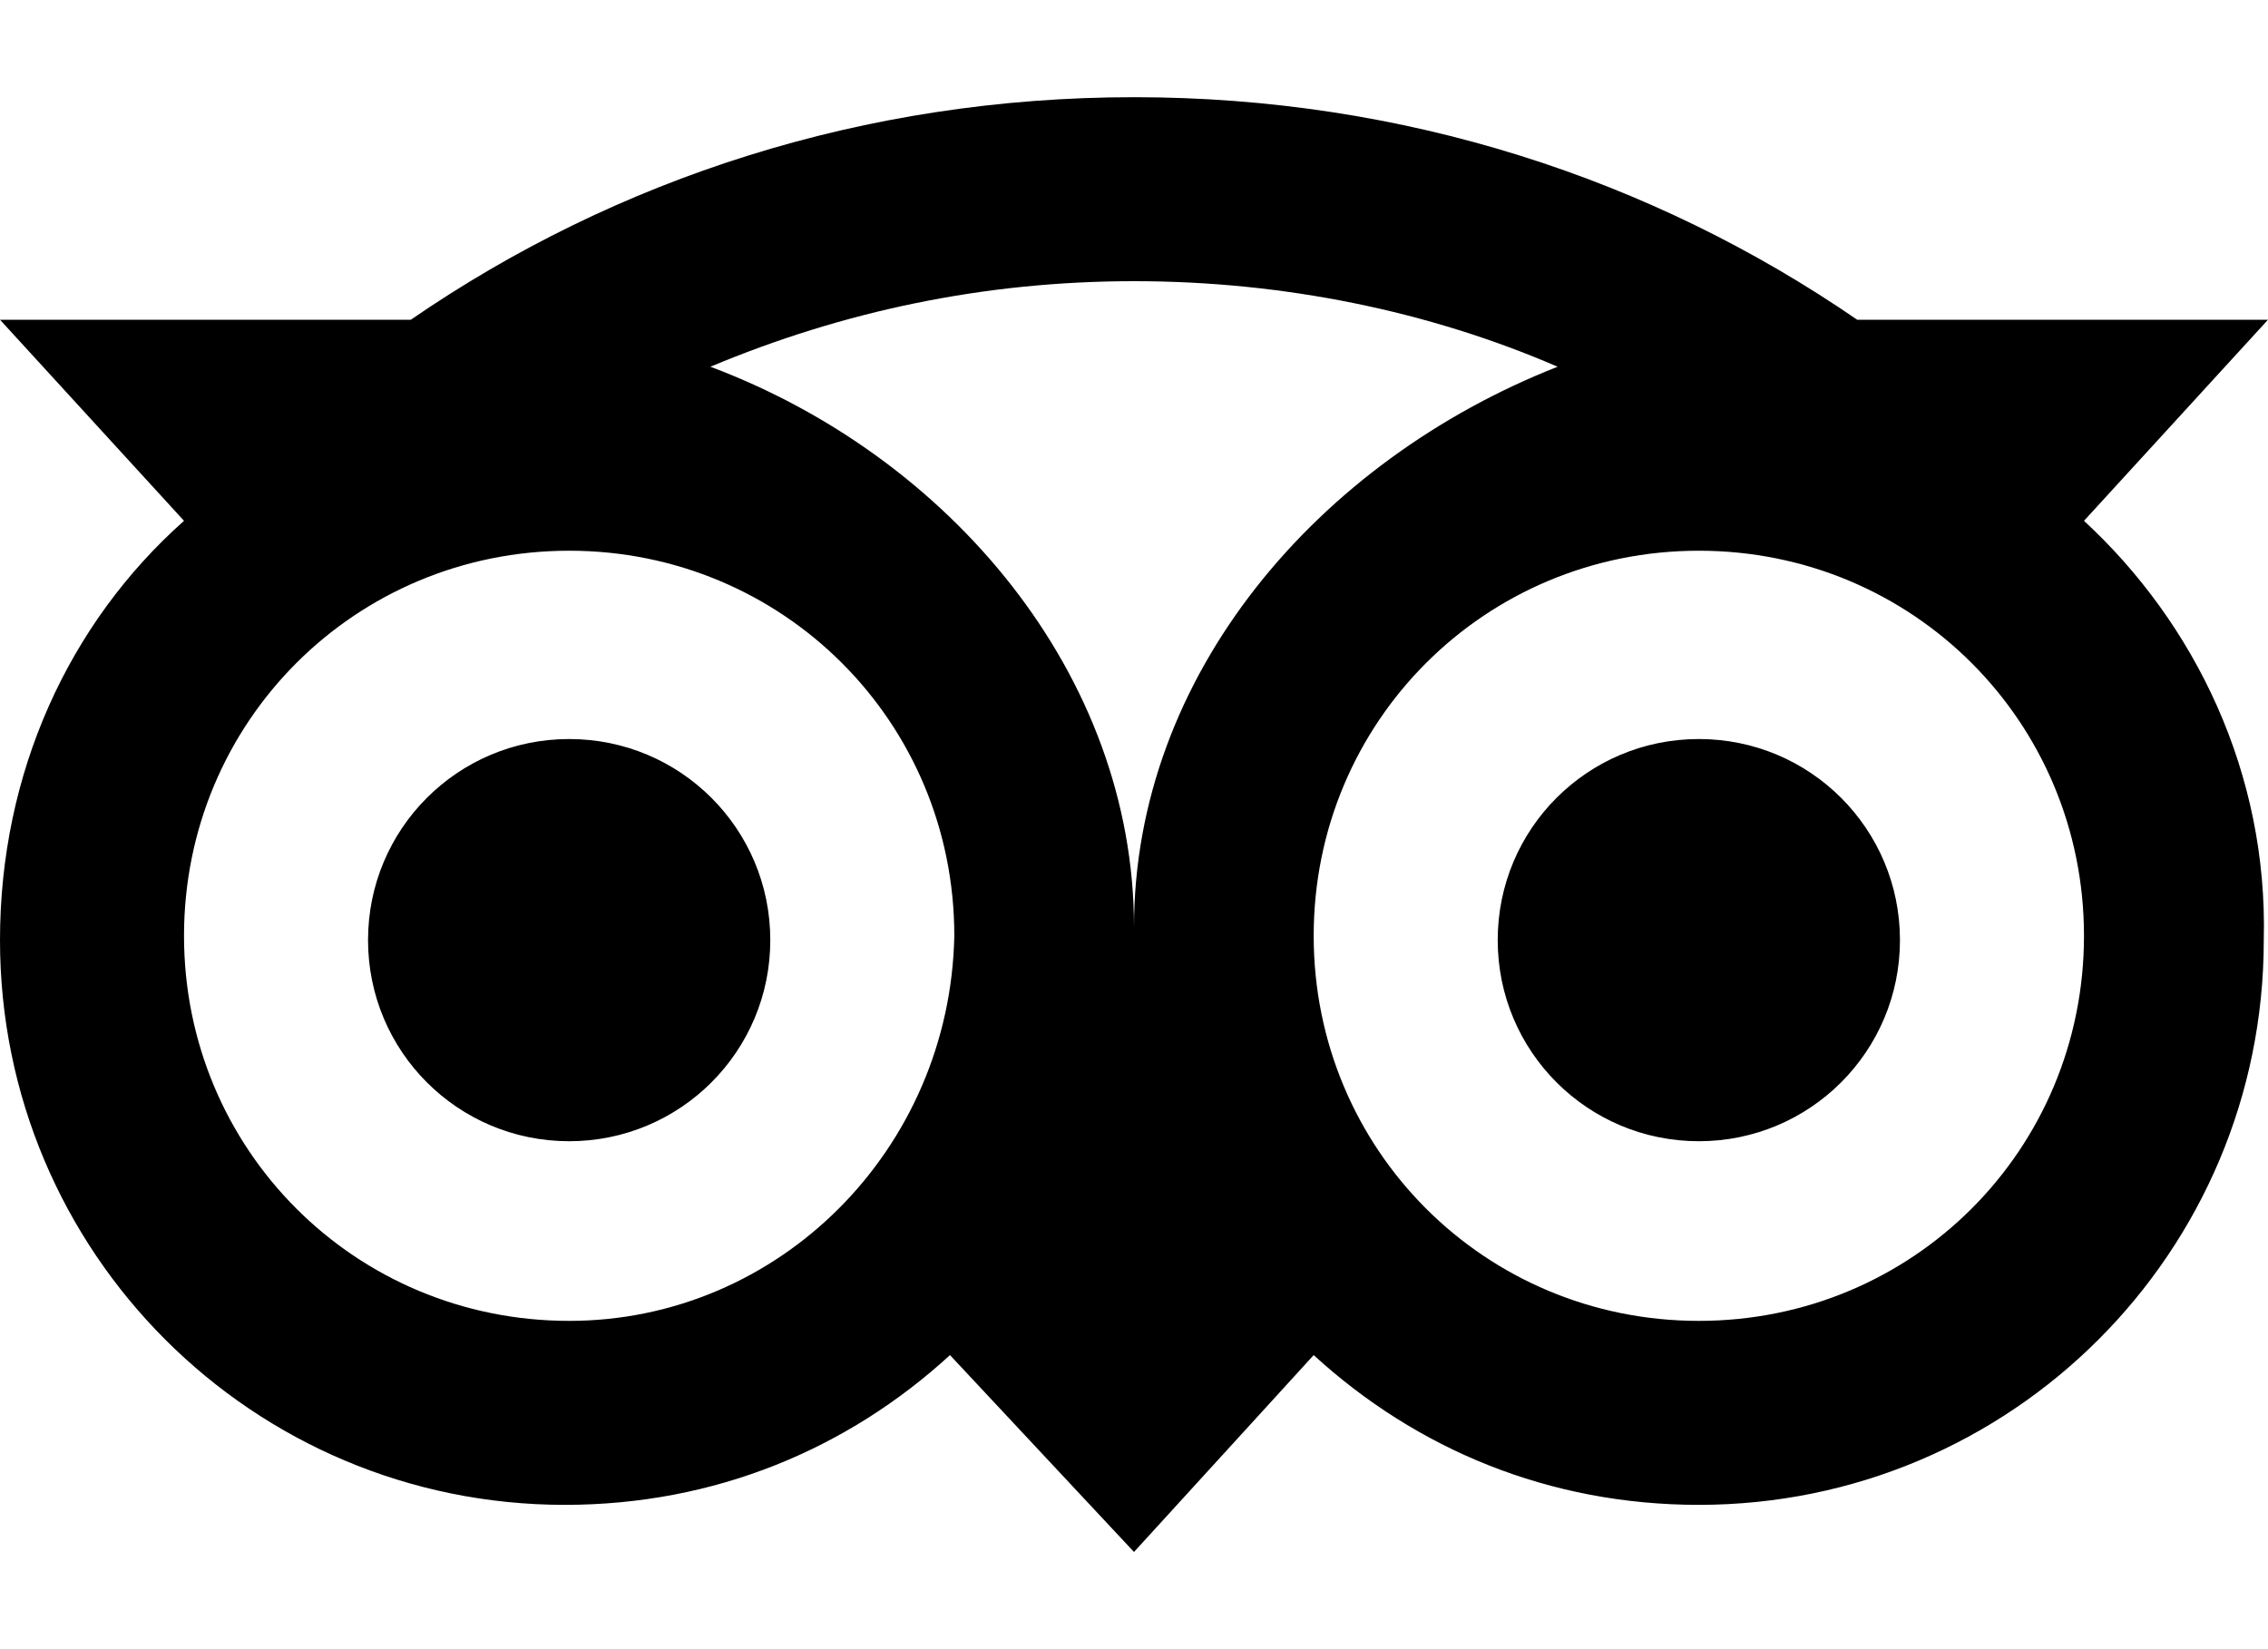
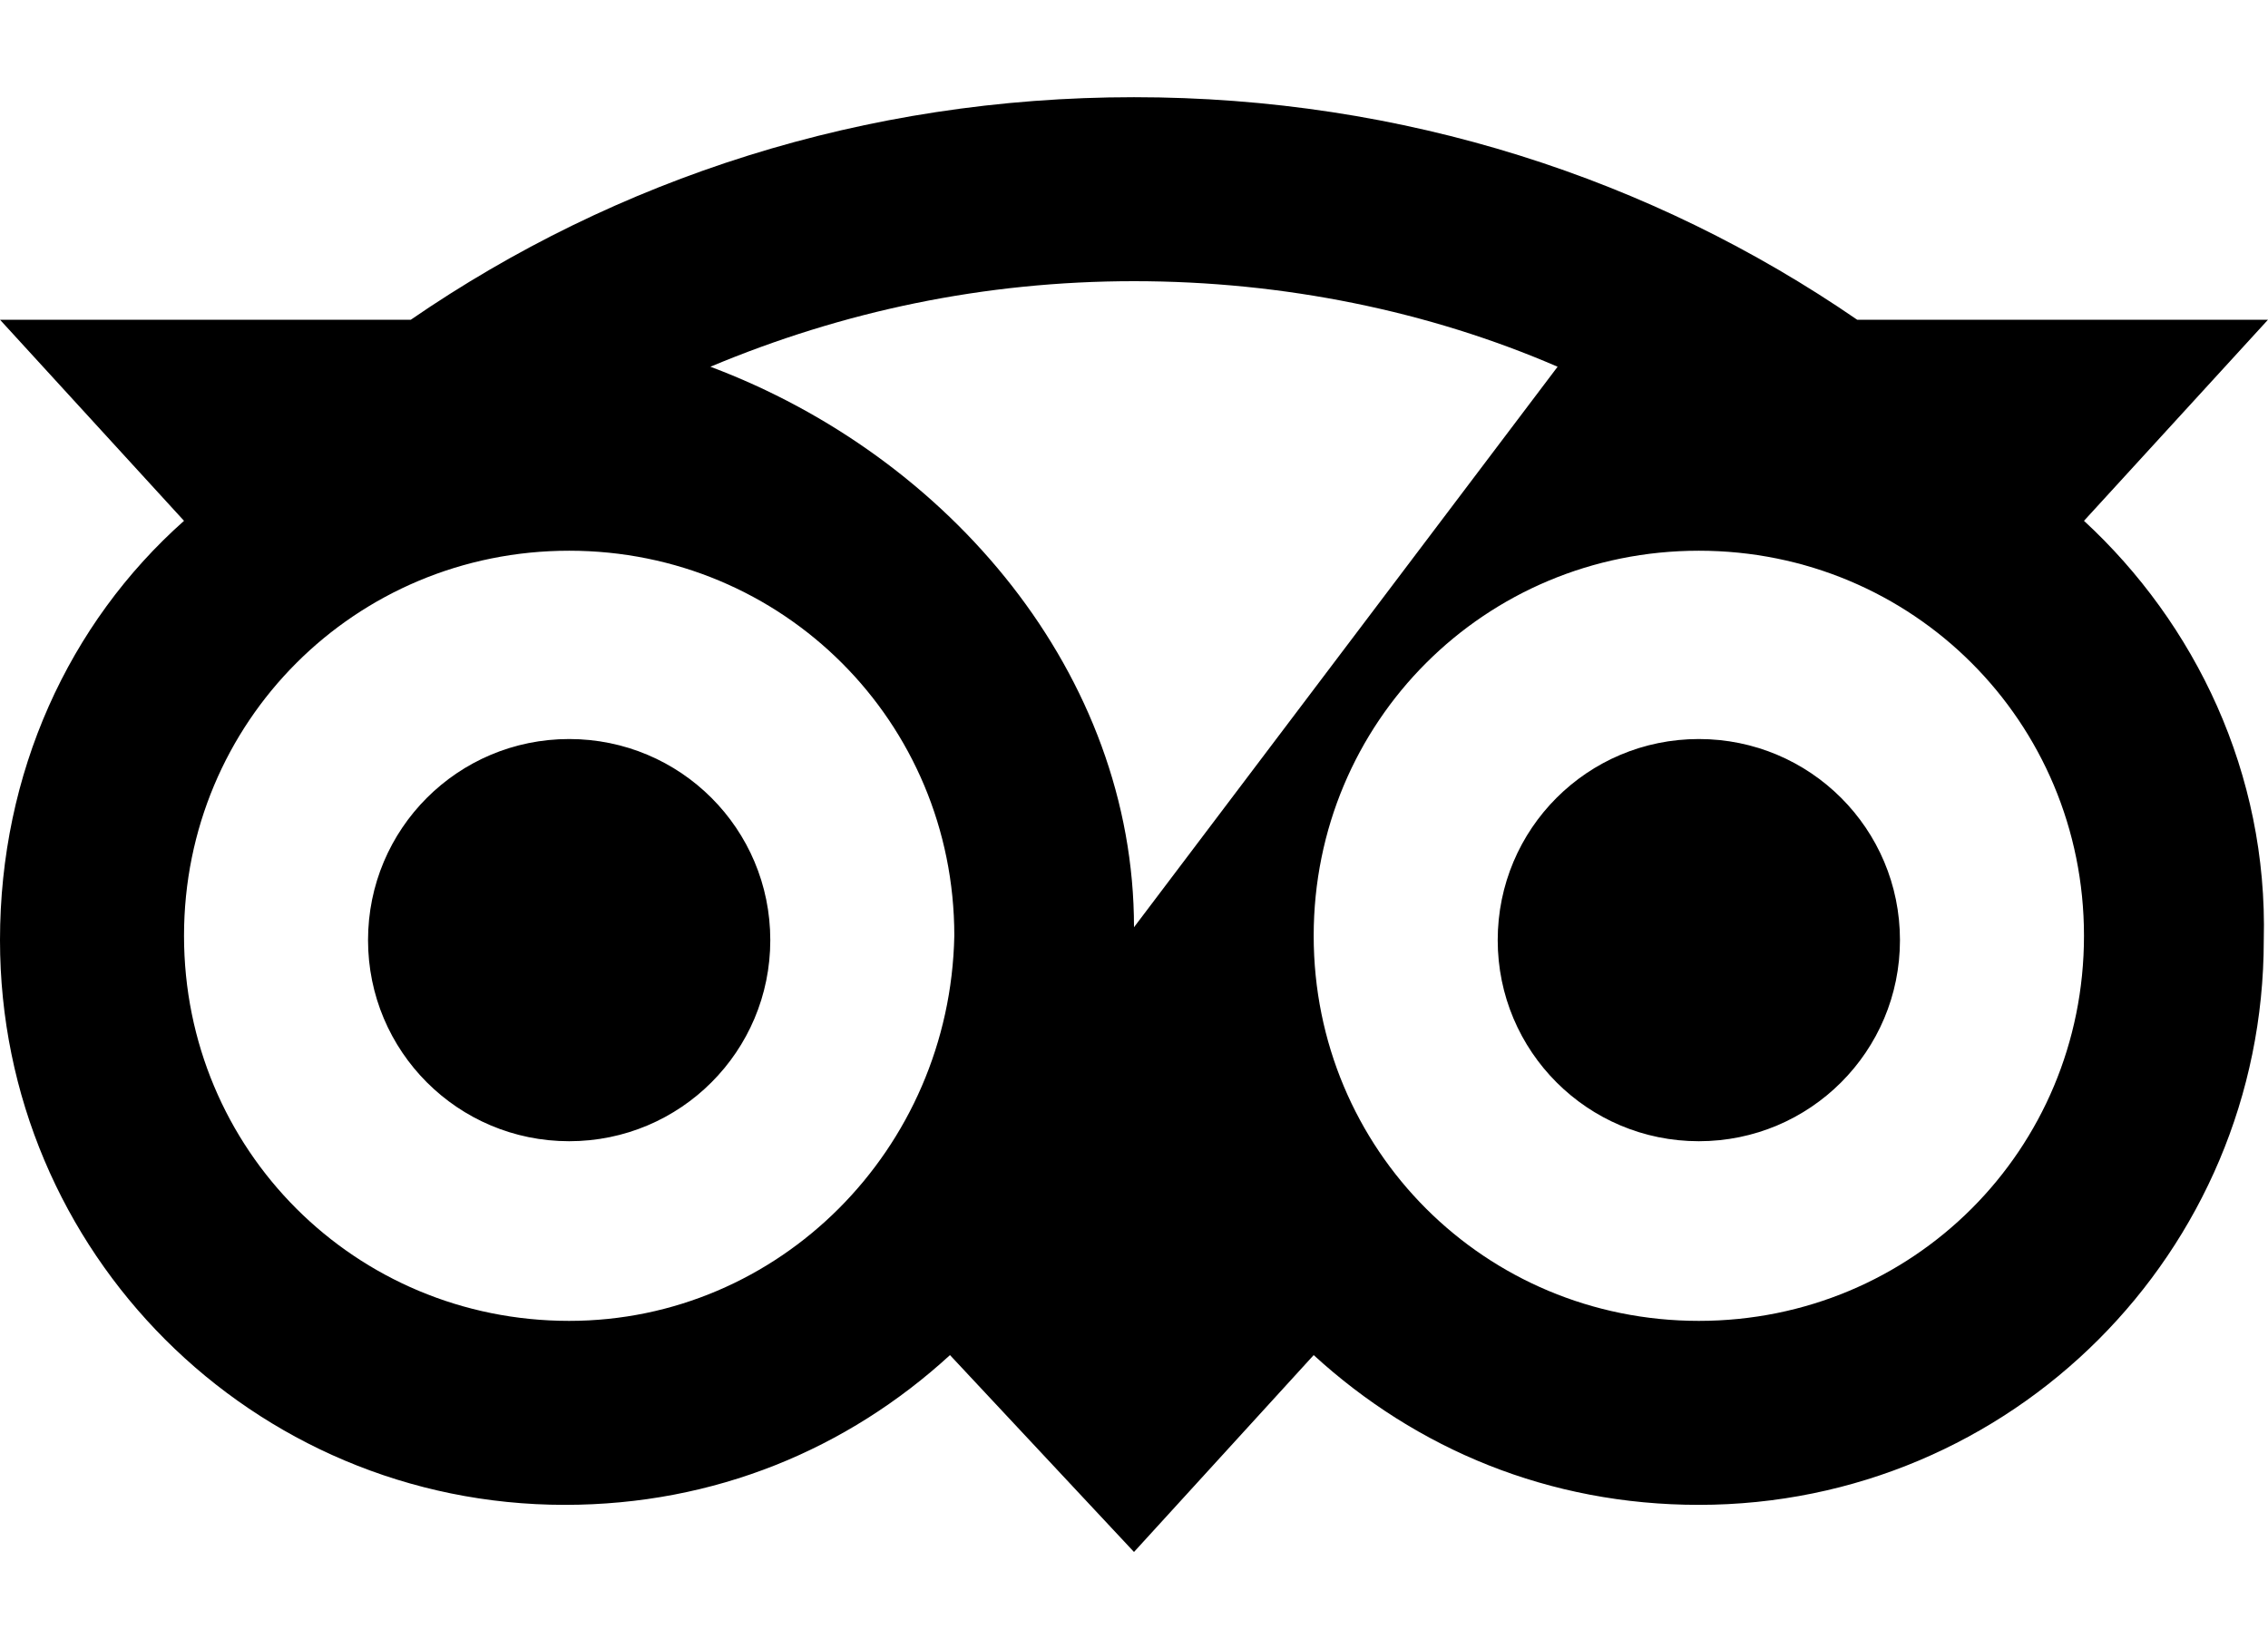
<svg xmlns="http://www.w3.org/2000/svg" width="22" height="16" viewBox="0 0 22 16" fill="none">
-   <path d="M20.215 5.053L22 3.102H18.015C16.023 1.732 13.615 0.943 11 0.943C8.385 0.943 5.977 1.732 3.985 3.102H0L1.785 5.053C0.664 6.049 0 7.502 0 9.121C0 12.151 2.449 14.6 5.479 14.6C6.932 14.6 8.219 14.06 9.215 13.147L11 15.057L12.743 13.147C13.74 14.06 15.026 14.6 16.479 14.6C19.509 14.6 21.959 12.151 21.959 9.121C22 7.502 21.294 6.049 20.215 5.053ZM5.521 12.815C3.445 12.815 1.785 11.155 1.785 9.079C1.785 7.004 3.445 5.343 5.521 5.343C7.596 5.343 9.257 7.004 9.257 9.079C9.215 11.155 7.555 12.815 5.521 12.815ZM11 8.996C11 6.547 9.215 4.43 6.891 3.558C8.177 3.019 9.547 2.728 11 2.728C12.453 2.728 13.864 3.019 15.109 3.558C12.785 4.472 11 6.547 11 8.996ZM16.479 12.815C14.404 12.815 12.743 11.155 12.743 9.079C12.743 7.004 14.404 5.343 16.479 5.343C18.555 5.343 20.215 7.004 20.215 9.079C20.215 11.155 18.555 12.815 16.479 12.815ZM16.479 7.17C15.4 7.17 14.528 8.041 14.528 9.121C14.528 10.2 15.4 11.072 16.479 11.072C17.558 11.072 18.43 10.2 18.43 9.121C18.43 8.041 17.558 7.17 16.479 7.17ZM7.472 9.121C7.472 10.2 6.6 11.072 5.521 11.072C4.442 11.072 3.57 10.2 3.57 9.121C3.57 8.041 4.442 7.17 5.521 7.17C6.6 7.17 7.472 8.041 7.472 9.121Z" fill="black" />
+   <path d="M20.215 5.053L22 3.102H18.015C16.023 1.732 13.615 0.943 11 0.943C8.385 0.943 5.977 1.732 3.985 3.102H0L1.785 5.053C0.664 6.049 0 7.502 0 9.121C0 12.151 2.449 14.6 5.479 14.6C6.932 14.6 8.219 14.06 9.215 13.147L11 15.057L12.743 13.147C13.74 14.06 15.026 14.6 16.479 14.6C19.509 14.6 21.959 12.151 21.959 9.121C22 7.502 21.294 6.049 20.215 5.053ZM5.521 12.815C3.445 12.815 1.785 11.155 1.785 9.079C1.785 7.004 3.445 5.343 5.521 5.343C7.596 5.343 9.257 7.004 9.257 9.079C9.215 11.155 7.555 12.815 5.521 12.815ZM11 8.996C11 6.547 9.215 4.43 6.891 3.558C8.177 3.019 9.547 2.728 11 2.728C12.453 2.728 13.864 3.019 15.109 3.558ZM16.479 12.815C14.404 12.815 12.743 11.155 12.743 9.079C12.743 7.004 14.404 5.343 16.479 5.343C18.555 5.343 20.215 7.004 20.215 9.079C20.215 11.155 18.555 12.815 16.479 12.815ZM16.479 7.17C15.4 7.17 14.528 8.041 14.528 9.121C14.528 10.2 15.4 11.072 16.479 11.072C17.558 11.072 18.43 10.2 18.43 9.121C18.43 8.041 17.558 7.17 16.479 7.17ZM7.472 9.121C7.472 10.2 6.6 11.072 5.521 11.072C4.442 11.072 3.57 10.2 3.57 9.121C3.57 8.041 4.442 7.17 5.521 7.17C6.6 7.17 7.472 8.041 7.472 9.121Z" fill="black" />
</svg>